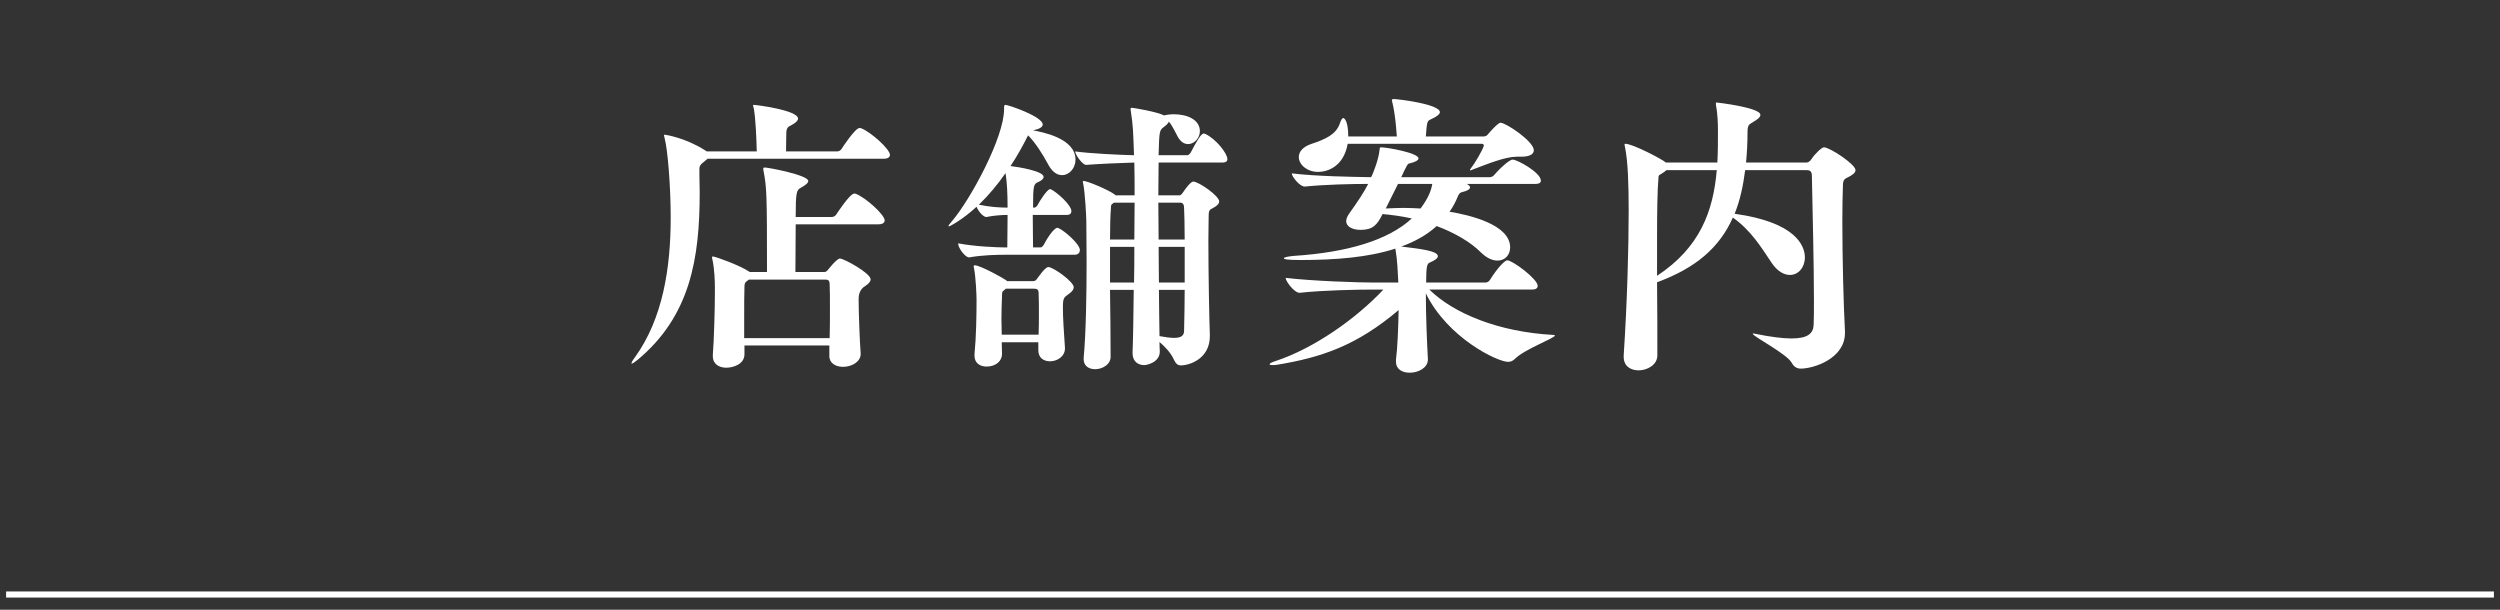
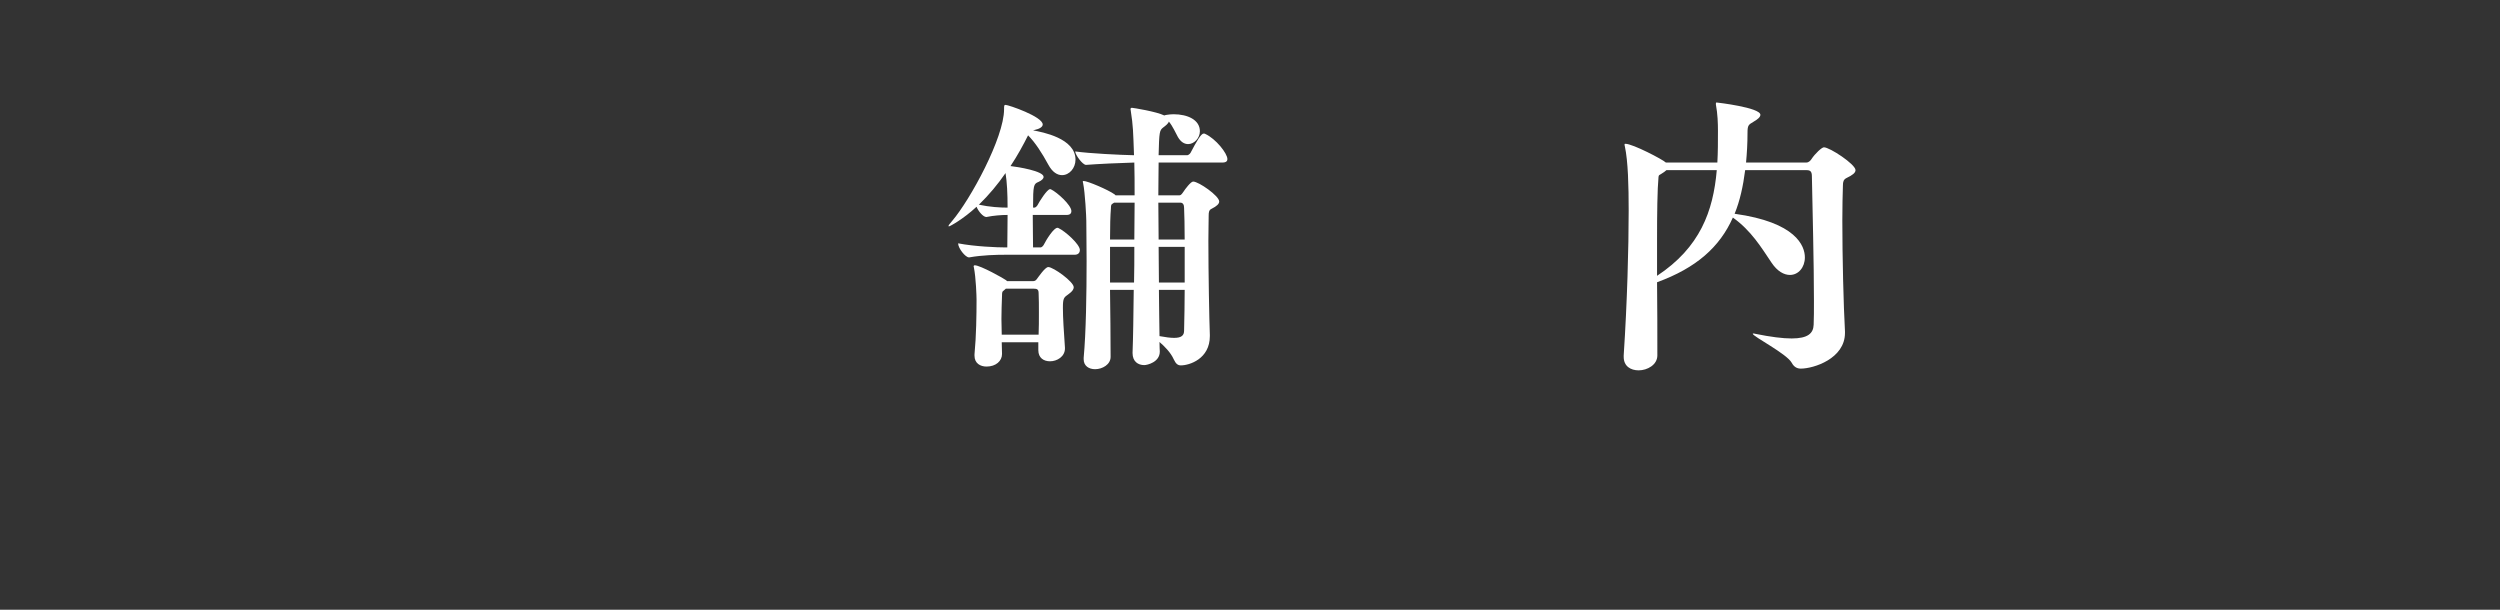
<svg xmlns="http://www.w3.org/2000/svg" id="b" viewBox="0 0 410 100">
  <rect x="0" y="0" width="410" height="100" fill="#333333" stroke="none" />
  <defs>
    <style>.d{fill:none;}.e{fill:#fff;}</style>
  </defs>
  <g id="c">
    <g>
      <g>
        <g>
-           <path class="e" d="m123.486,17.297c0-.049.047-.096.144-.096.384,0,7.249.863,7.249,2.256,0,.288-.336.672-1.152,1.104-.385.192-.721.336-.768,1.104,0,.336-.049,2.063-.049,3.169h8.4c.289,0,.576-.193.721-.433.048-.097,2.208-3.408,2.928-3.408.096,0,.192,0,.289.048,1.584.624,4.703,3.408,4.703,4.368,0,.288-.239.624-1.008.624h-28.898l-.624.528c-.528.384-.72.672-.72,1.104v1.056c0,.96.048,1.872.048,2.832,0,10.849-1.536,20.258-10.177,27.458-.432.336-.816.625-.96.625q-.048,0-.048-.049c0-.144.144-.432.576-1.008,4.561-6.336,5.855-14.641,5.855-22.898,0-4.992-.479-11.137-1.008-13.057-.048-.24-.096-.384-.096-.432,0-.096.048-.096.096-.096.288,0,3.553.576,6.625,2.543l.288.193h8.208c-.047-2.113-.191-5.426-.479-7.01-.048-.287-.144-.432-.144-.527Zm13.681,17.857c.048-.096,2.208-3.408,2.929-3.408.096,0,.191,0,.287.048,1.584.624,4.705,3.408,4.705,4.368,0,.288-.24.625-1.008.625h-13.586c0,2.399-.048,5.279-.048,7.824h4.657c.191,0,.383,0,.623-.288.049-.048,1.488-1.921,2.017-1.921.672,0,5.04,2.4,5.04,3.408,0,.336-.24.673-.96,1.152q-1.008.625-1.008,2.113c0,2.207.192,7.199.336,8.88v.097c0,1.295-1.488,2.111-2.88,2.111-1.201,0-2.256-.576-2.256-1.775v-1.729h-13.922v1.439c0,1.729-2.016,2.209-2.977,2.209-1.152,0-2.208-.576-2.208-1.873v-.287c.192-2.256.336-7.777.336-10.129v-.864c0-.864-.048-3.072-.432-4.704,0-.096-.048-.192-.048-.24,0-.096.048-.145.144-.145.433,0,4.368,1.44,5.905,2.449l.144.096h2.832c0-12.914-.048-13.873-.576-16.609,0-.145-.048-.24-.048-.289,0-.191.096-.239.24-.239.624,0,7.152,1.248,7.152,2.208,0,.385-.624.768-1.2,1.104-.72.385-.864.673-.864,4.801h5.953c.287,0,.576-.191.72-.432Zm-14.353,10.705l-.385.287c-.288.193-.336.529-.336.816-.048.864-.048,3.217-.048,5.617v2.88h14.017c.049-1.488.049-3.216.049-4.8,0-1.633,0-3.121-.049-4.033,0-.768-.384-.768-.72-.768h-12.528Z" />
          <path class="e" d="m177.101,41.011c0,.336-.191.769-.863.769h-11.377c-1.393,0-3.745.047-5.905.432h-.048c-.576,0-1.776-1.488-1.776-2.305,2.736.528,6.385.672,7.825.672h.24c0-1.439.047-3.408.047-5.328-1.008,0-2.304.096-3.455.336h-.049c-.48,0-1.296-.912-1.584-1.68-2.16,2.016-4.368,3.217-4.512,3.217-.049,0-.097,0-.097-.049,0-.096.192-.384.624-.863,2.977-3.505,8.496-13.634,8.496-18.29,0-.528,0-.72.24-.72.48,0,6.098,1.92,6.098,3.216,0,.384-.48.72-1.393.912-.049,0-.145.048-.192.048,1.536.288,6.961,1.297,6.961,4.801,0,1.393-1.009,2.544-2.208,2.544-.769,0-1.584-.479-2.256-1.728-1.009-1.873-2.161-3.648-3.312-4.801-.769,1.535-1.729,3.312-2.881,5.04,1.248.144,5.425.816,5.425,1.776,0,.288-.288.576-.816.816-.815.336-.912.479-.912,4.225h.24c.096,0,.336-.145.479-.385.289-.576,1.584-2.641,2.064-2.641.096,0,.145,0,.192.049.912.432,3.312,2.544,3.312,3.552,0,.288-.144.624-.768.624h-5.568c0,1.92.048,3.937.048,5.328h1.248c.097,0,.337-.144.48-.383.479-.961,1.68-2.833,2.256-2.833.097,0,.144,0,.192.048,1.056.48,3.504,2.641,3.504,3.601Zm-1.008,6.097c0,.288-.192.672-.816,1.104-.816.576-.96.672-.96,2.257,0,1.728.144,3.696.336,6.576v.097c0,1.344-1.296,2.111-2.448,2.111-1.008,0-1.92-.527-1.92-1.824v-1.296h-6c0,.624.047,1.249.047,1.921,0,1.151-1.008,2.063-2.543,2.063-1.009,0-1.969-.528-1.969-1.776v-.24c.288-2.976.336-6.576.336-8.928,0-.576-.096-3.601-.432-5.281,0-.096-.049-.144-.049-.191,0-.145.097-.192.192-.192.912,0,4.849,2.208,5.137,2.448l.144.145h4.32c.145,0,.385-.049.576-.336.192-.24,1.344-1.969,1.873-1.969.815,0,4.176,2.4,4.176,3.312Zm-11.186-18.722c-1.248,1.824-2.736,3.601-4.368,5.185,1.776.384,3.505.48,4.704.48,0-2.354-.096-4.178-.336-5.665Zm5.473,22.946c0-1.201,0-2.353-.048-3.265,0-.624-.288-.72-.769-.72h-4.607l-.385.336c-.191.096-.24.287-.24.816-.047,1.344-.096,2.543-.096,3.791,0,.865.049,1.729.049,2.593h6.048c.048-1.151.048-2.353.048-3.552Zm30.915-25.25c0,.287-.144.576-.816.576h-10.465c0,1.535-.048,3.408-.048,5.376h3.457c.336,0,.527-.433.623-.528.336-.527,1.248-1.729,1.633-1.729.912,0,4.271,2.353,4.271,3.265,0,.384-.383.769-1.248,1.2-.432.191-.479.576-.479,1.104,0,1.104-.048,2.545-.048,4.129,0,5.521.144,12.913.24,15.457v.192c0,3.744-3.361,4.8-4.753,4.8-.479,0-.815-.239-1.151-.959-.529-1.201-1.585-2.209-2.354-2.881,0,.864.049,1.393.049,1.536v.048c0,1.729-2.064,2.209-2.545,2.209-1.008,0-1.92-.576-1.92-1.969v-.096c.096-2.353.145-6.049.192-10.273h-3.889c.048,3.601.097,7.393.097,10.993,0,1.248-1.345,2.017-2.545,2.017-1.008,0-1.872-.528-1.872-1.633v-.24c.384-4.08.48-10.561.48-15.841,0-2.64-.048-4.993-.048-6.624,0-.576-.192-4.609-.528-6.193,0-.096-.048-.145-.048-.191,0-.145.048-.145.144-.145.624,0,4.032,1.44,5.089,2.209l.144.144h3.12c0-1.921,0-3.745-.048-5.376-2.017.047-6.192.239-7.921.383-.576,0-1.775-1.68-1.775-2.207,2.352.336,7.344.575,9.648.623-.145-3.936-.145-4.801-.527-7.248,0-.145-.049-.24-.049-.288,0-.192.096-.24.24-.24.191,0,4.032.624,5.28,1.248h.048c.049-.048.192-.048.385-.096.336-.048.672-.097,1.104-.097,2.305,0,4.32.912,4.32,2.785,0,1.152-.96,2.111-1.92,2.111-.624,0-1.2-.336-1.68-1.152-.433-.768-.816-1.728-1.488-2.543-.096.336-.528.672-.912.959-.625.48-.672.721-.769,4.561h4.704c.097,0,.385-.144.528-.384,1.009-1.92,1.729-3.168,2.16-3.168.097,0,.192,0,.24.048,1.776.816,3.648,3.217,3.648,4.129Zm-18.577,7.152l-.289.191c-.191.096-.24.289-.24.769-.096,1.151-.144,2.929-.144,5.089h3.984c0-2.064.048-4.081.048-6.049h-3.359Zm-.673,7.248v5.857h3.937c.048-1.873.048-3.889.048-5.857h-3.984Zm12.146-6.385c0-.527-.192-.863-.624-.863h-3.601c0,1.92.048,3.984.048,6.049h4.272c0-2.257-.048-4.081-.096-5.186Zm.096,6.385h-4.272c0,2.017.048,3.984.048,5.857h4.225v-5.857Zm-4.225,7.057c.049,3.072.049,5.761.096,7.585,1.009.192,1.824.288,2.4.288,1.248,0,1.633-.432,1.633-1.2.048-2.208.096-4.464.096-6.673h-4.225Z" />
-           <path class="e" d="m209.404,59.828c-.288.049-.528.049-.721.049-.287,0-.479-.049-.479-.145s.336-.336,1.009-.528c6.24-2.063,13.104-6.864,17.665-11.713h-1.729c-2.399,0-8.112.097-12.001.528h-.048c-.815,0-2.257-1.873-2.257-2.448,4.465.528,12.002.769,14.498.769h3.984c-.096-1.729-.145-3.648-.48-5.521v-.048c-4.416,1.44-9.793,1.872-15.602,1.872-2.304,0-2.688-.144-2.688-.287,0-.145.576-.289,1.584-.385,8.881-.576,15.553-2.592,19.394-6.145-1.536-.336-3.12-.576-4.8-.72-.865,1.776-1.585,2.592-3.602,2.592-1.248,0-2.352-.479-2.352-1.44,0-.336.145-.72.432-1.151,1.537-2.161,2.496-3.601,3.168-4.944-2.735,0-7.104.096-10.368.432h-.048c-.816,0-2.112-1.632-2.112-2.16,3.937.48,9.985.576,13.009.624l.192-.384c.192-.48,1.056-2.496,1.2-4.176.048-.289.048-.337.24-.337.959,0,6.145.912,6.145,1.824,0,.288-.576.624-1.488.815-.288.049-.385.193-1.344,2.257h14.545c.287,0,.576-.192.72-.384.528-.624,1.681-1.824,2.593-2.353.144-.096.287-.144.432-.144.72,0,4.608,2.111,4.608,3.456,0,.288-.192.528-.912.528h-11.233c.336.191.528.384.528.576,0,.287-.433.576-1.296.768-.24.048-.48.191-.672.624-.385.96-.816,1.776-1.393,2.593,3.168.527,9.938,2.064,9.938,5.855,0,1.201-.816,2.16-2.064,2.16-.816,0-1.776-.383-2.785-1.392-1.584-1.584-4.128-3.12-7.2-4.272-1.584,1.44-3.552,2.545-5.808,3.36,3.216.384,6,.72,6,1.585,0,.336-.48.672-1.248,1.008-.48.191-.672.384-.672,3.312h9.744c.289,0,.576-.193.721-.433,1.344-2.16,2.496-3.216,2.832-3.216.863,0,4.992,3.072,4.992,4.176,0,.336-.191.624-.96.624h-16.802c3.937,3.888,11.329,6.96,20.354,7.44.145,0,.24.049.24.096,0,.433-4.943,2.209-6.576,3.841-.336.336-.721.479-1.104.479-1.729,0-9.89-3.888-13.49-11.232,0,3.744.192,8.209.336,10.753v.097c0,1.344-1.535,2.16-2.976,2.16-1.2,0-2.257-.529-2.257-1.824v-.336c.24-1.729.385-5.232.433-8.113-6.913,5.856-12.673,7.777-19.97,8.977Zm32.115-32.019c-.145.048-.289.144-.385.144-.048,0-.048-.047-.048-.047,0-.049,0-.145.097-.24.719-.912,1.92-2.977,2.16-3.744v-.097c0-.144-.145-.239-.289-.239h-22.033c-.672,3.744-3.312,4.607-4.849,4.607-1.824,0-3.169-1.199-3.169-2.447,0-.816.625-1.681,2.113-2.16,2.304-.769,3.984-1.537,4.607-3.312.192-.576.385-.912.576-.912.192,0,.816.527.816,3.023h7.969l-.145-1.729c-.096-1.104-.336-2.879-.576-3.791-.047-.192-.096-.336-.096-.433s.096-.192.289-.192c.623,0,7.584.816,7.584,2.16,0,.289-.385.672-1.439,1.152-.673.288-.673.385-.865,2.832h9.457c.192,0,.528-.096.672-.287.049-.097,1.681-1.969,2.113-1.969.912,0,5.472,3.072,5.472,4.512,0,.576-.576,1.057-2.017,1.057h-.72c-1.968,0-4.752,1.152-7.296,2.112Zm-11.33,6.288c.961,0,1.873.049,2.785.097.672-.912,1.68-2.4,1.92-4.032h-5.617l-2.016,4.032c1.008-.048,1.969-.097,2.928-.097Z" />
          <path class="e" d="m304.303,27.906c0,.432-.479.815-1.488,1.295-.479.24-.576.625-.576,1.201-.048,1.488-.096,3.504-.096,5.76,0,6.049.192,13.873.433,18.193v.24c0,4.225-5.137,5.857-7.249,5.857-.576,0-1.104-.24-1.488-.961-.816-1.488-6.385-4.32-6.385-4.752,0,0,0-.049.097-.049.047,0,.144,0,.287.049,2.593.527,4.561.768,6.001.768,2.688,0,3.552-.863,3.601-2.256.048-1.057.048-2.4.048-3.889,0-6.24-.24-15.312-.337-20.449,0-.816-.287-1.008-.863-1.008h-10.081c-.336,2.64-.864,5.039-1.728,7.152,10.08,1.392,11.521,5.28,11.521,7.152,0,1.632-1.056,2.881-2.448,2.881-.96,0-2.064-.576-3.024-2.018-1.681-2.496-3.312-5.232-6.337-7.393-2.16,4.85-6,8.258-12.433,10.609.048,4.08.048,8.305.048,12.002,0,1.535-1.632,2.447-3.072,2.447-1.296,0-2.448-.672-2.448-2.208v-.239c.576-8.737.816-17.666.816-23.715,0-4.08-.097-8.113-.624-10.561-.049-.145-.049-.24-.049-.336s.049-.096.145-.096c1.2,0,6.145,2.592,6.625,3.072h8.448c.097-1.681.097-3.409.097-5.186,0-1.248-.049-2.783-.336-4.32v-.191c0-.096,0-.145.144-.145.048,0,7.152.816,7.152,2.017,0,.384-.479.769-1.151,1.151-.816.48-.961.576-.961,1.824,0,1.729-.096,3.312-.24,4.85h9.889c.433,0,.721-.385.816-.529.625-.959,1.729-1.968,2.064-1.968.96,0,5.185,2.784,5.185,3.745Zm-31.011,0c-.191.191-.48.383-.864.623-.288.192-.384.145-.432.48-.192,2.064-.24,5.904-.24,10.417v5.808c7.057-4.656,9.217-10.608,9.793-17.328h-8.257Z" />
        </g>
-         <rect class="e" x="1" y="97" width="408" height="1" />
      </g>
-       <rect class="d" width="410" height="100" />
    </g>
  </g>
</svg>